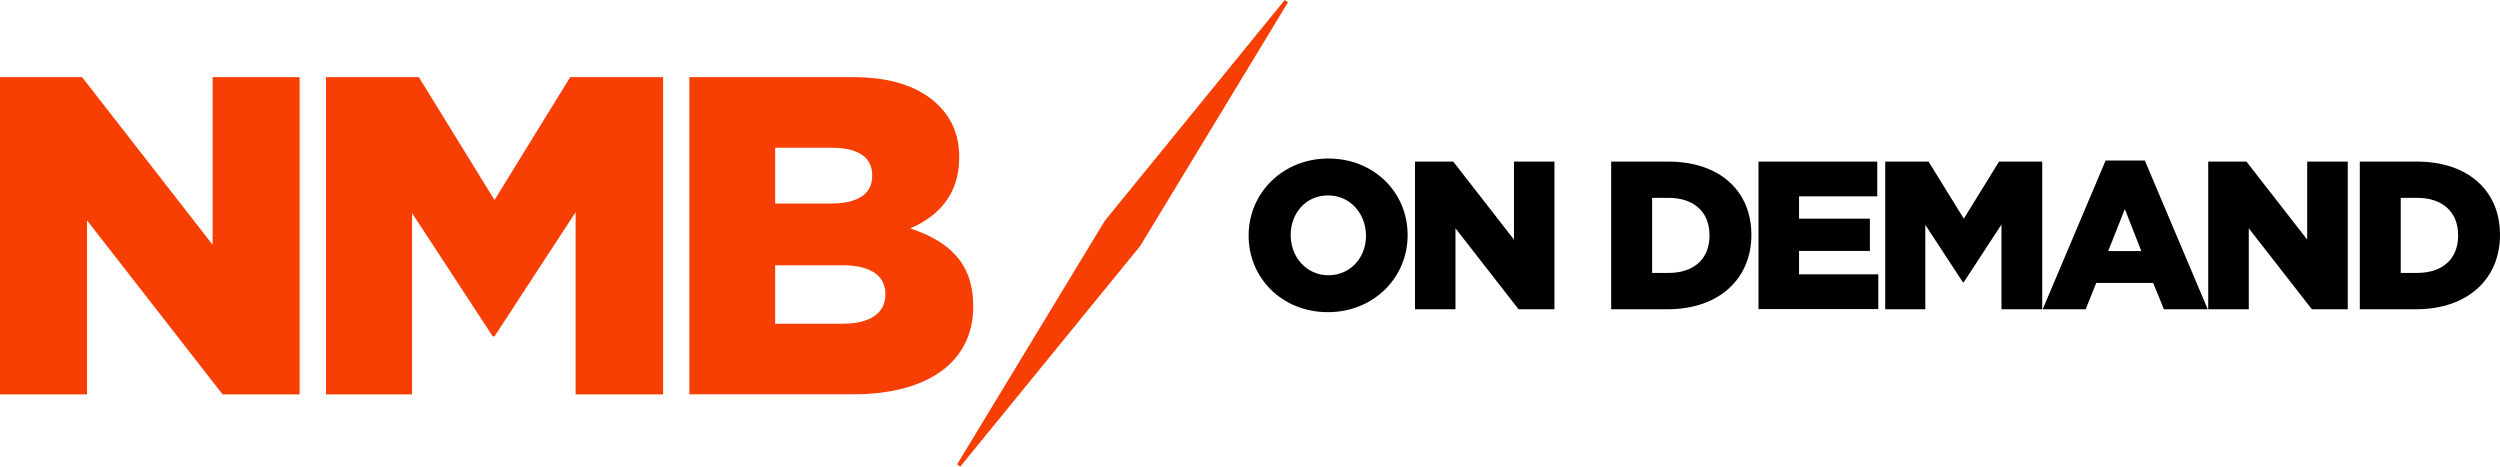
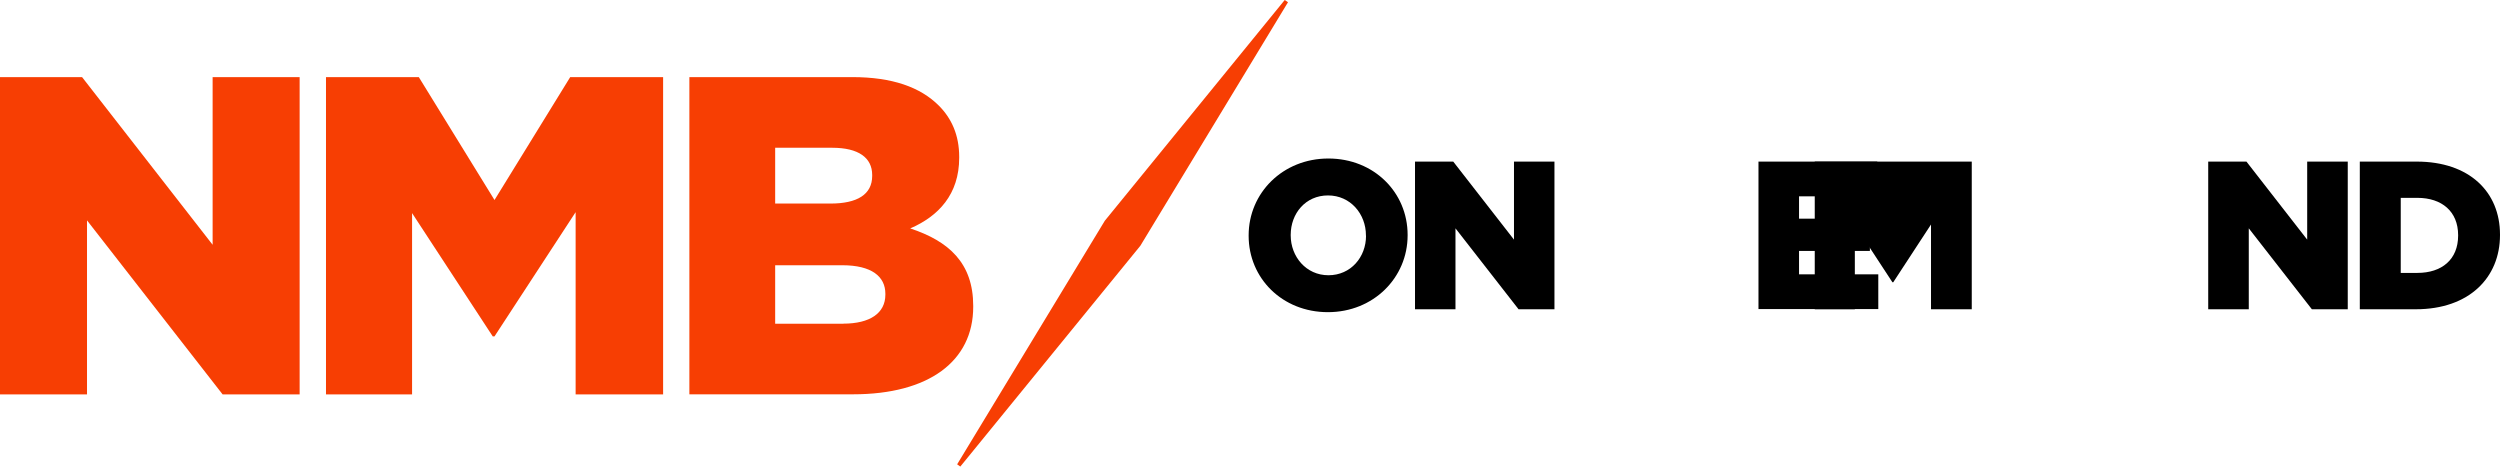
<svg xmlns="http://www.w3.org/2000/svg" id="Camada_2" viewBox="0 0 267.49 49.92">
  <g id="Camada_1-2">
    <path d="M133.6,25.23v-.05c0-4.53,3.65-8.22,8.53-8.22s8.48,3.63,8.48,8.17v.05c0,4.53-3.65,8.22-8.53,8.22s-8.48-3.63-8.48-8.17ZM146.15,25.23v-.05c0-2.28-1.65-4.27-4.06-4.27s-3.99,1.94-3.99,4.22v.05c0,2.28,1.65,4.27,4.04,4.27s4.02-1.94,4.02-4.22Z" />
    <path d="M151.4,17.29h4.09l6.5,8.35v-8.35h4.33v15.8h-3.84l-6.75-8.66v8.66h-4.33v-15.8Z" />
-     <path d="M172.39,17.29h6.09c5.64,0,8.91,3.25,8.91,7.81v.05c0,4.56-3.32,7.94-9,7.94h-6v-15.8ZM178.55,29.2c2.62,0,4.36-1.44,4.36-3.99v-.05c0-2.53-1.74-3.99-4.36-3.99h-1.78v8.03h1.78Z" />
    <path d="M188.16,17.29h12.7v3.72h-8.37v2.39h7.58v3.45h-7.58v2.5h8.48v3.72h-12.82v-15.8h0Z" />
-     <path d="M201.72,17.29h4.63l3.77,6.11,3.77-6.11h4.62v15.8h-4.36v-9.07l-4.04,6.18h-.09l-4.02-6.14v9.03h-4.29v-15.8h0Z" />
-     <path d="M225.27,17.18h4.22l6.73,15.91h-4.69l-1.15-2.82h-6.09l-1.13,2.82h-4.6l6.73-15.91h-.01ZM229.11,26.86l-1.76-4.49-1.78,4.49h3.55Z" />
+     <path d="M201.72,17.29h4.63h4.62v15.8h-4.36v-9.07l-4.04,6.18h-.09l-4.02-6.14v9.03h-4.29v-15.8h0Z" />
    <path d="M236.27,17.29h4.09l6.5,8.35v-8.35h4.34v15.8h-3.84l-6.75-8.66v8.66h-4.34v-15.8Z" />
    <path d="M252.49,17.29h6.09c5.64,0,8.91,3.25,8.91,7.81v.05c0,4.56-3.31,7.94-9,7.94h-6v-15.8ZM258.65,29.2c2.62,0,4.36-1.44,4.36-3.99v-.05c0-2.53-1.74-3.99-4.36-3.99h-1.78v8.03h1.78Z" />
    <path d="M0,8.25h8.78l13.97,17.94V8.25h9.31v33.95h-8.24l-14.51-18.62v18.62H0V8.25Z" style="fill:#f73e03;" />
    <path d="M34.87,8.25h9.94l8.1,13.15,8.1-13.15h9.94v33.95h-9.36v-19.5l-8.68,13.29h-.19l-8.63-13.19v19.4h-9.21V8.25h-.01Z" style="fill:#f73e03;" />
    <path d="M73.78,8.25h17.41c4.27,0,7.28,1.07,9.26,3.05,1.36,1.36,2.18,3.15,2.18,5.48v.1c0,3.93-2.23,6.26-5.24,7.56,4.12,1.36,6.74,3.69,6.74,8.29v.1c0,5.82-4.75,9.36-12.86,9.36h-17.51V8.25ZM88.86,21.78c2.86,0,4.46-.97,4.46-2.96v-.1c0-1.84-1.46-2.91-4.27-2.91h-6.11v5.97h5.92ZM90.22,34.63c2.86,0,4.51-1.12,4.51-3.1v-.1c0-1.84-1.46-3.05-4.61-3.05h-7.18v6.26h7.28Z" style="fill:#f73e03;" />
    <path d="M137.81.24l-.35-.24-19.25,23.62-15.8,26.06.34.24,19.26-23.62L137.81.24Z" style="fill:#f73e03; fill-rule:evenodd;" />
  </g>
</svg>